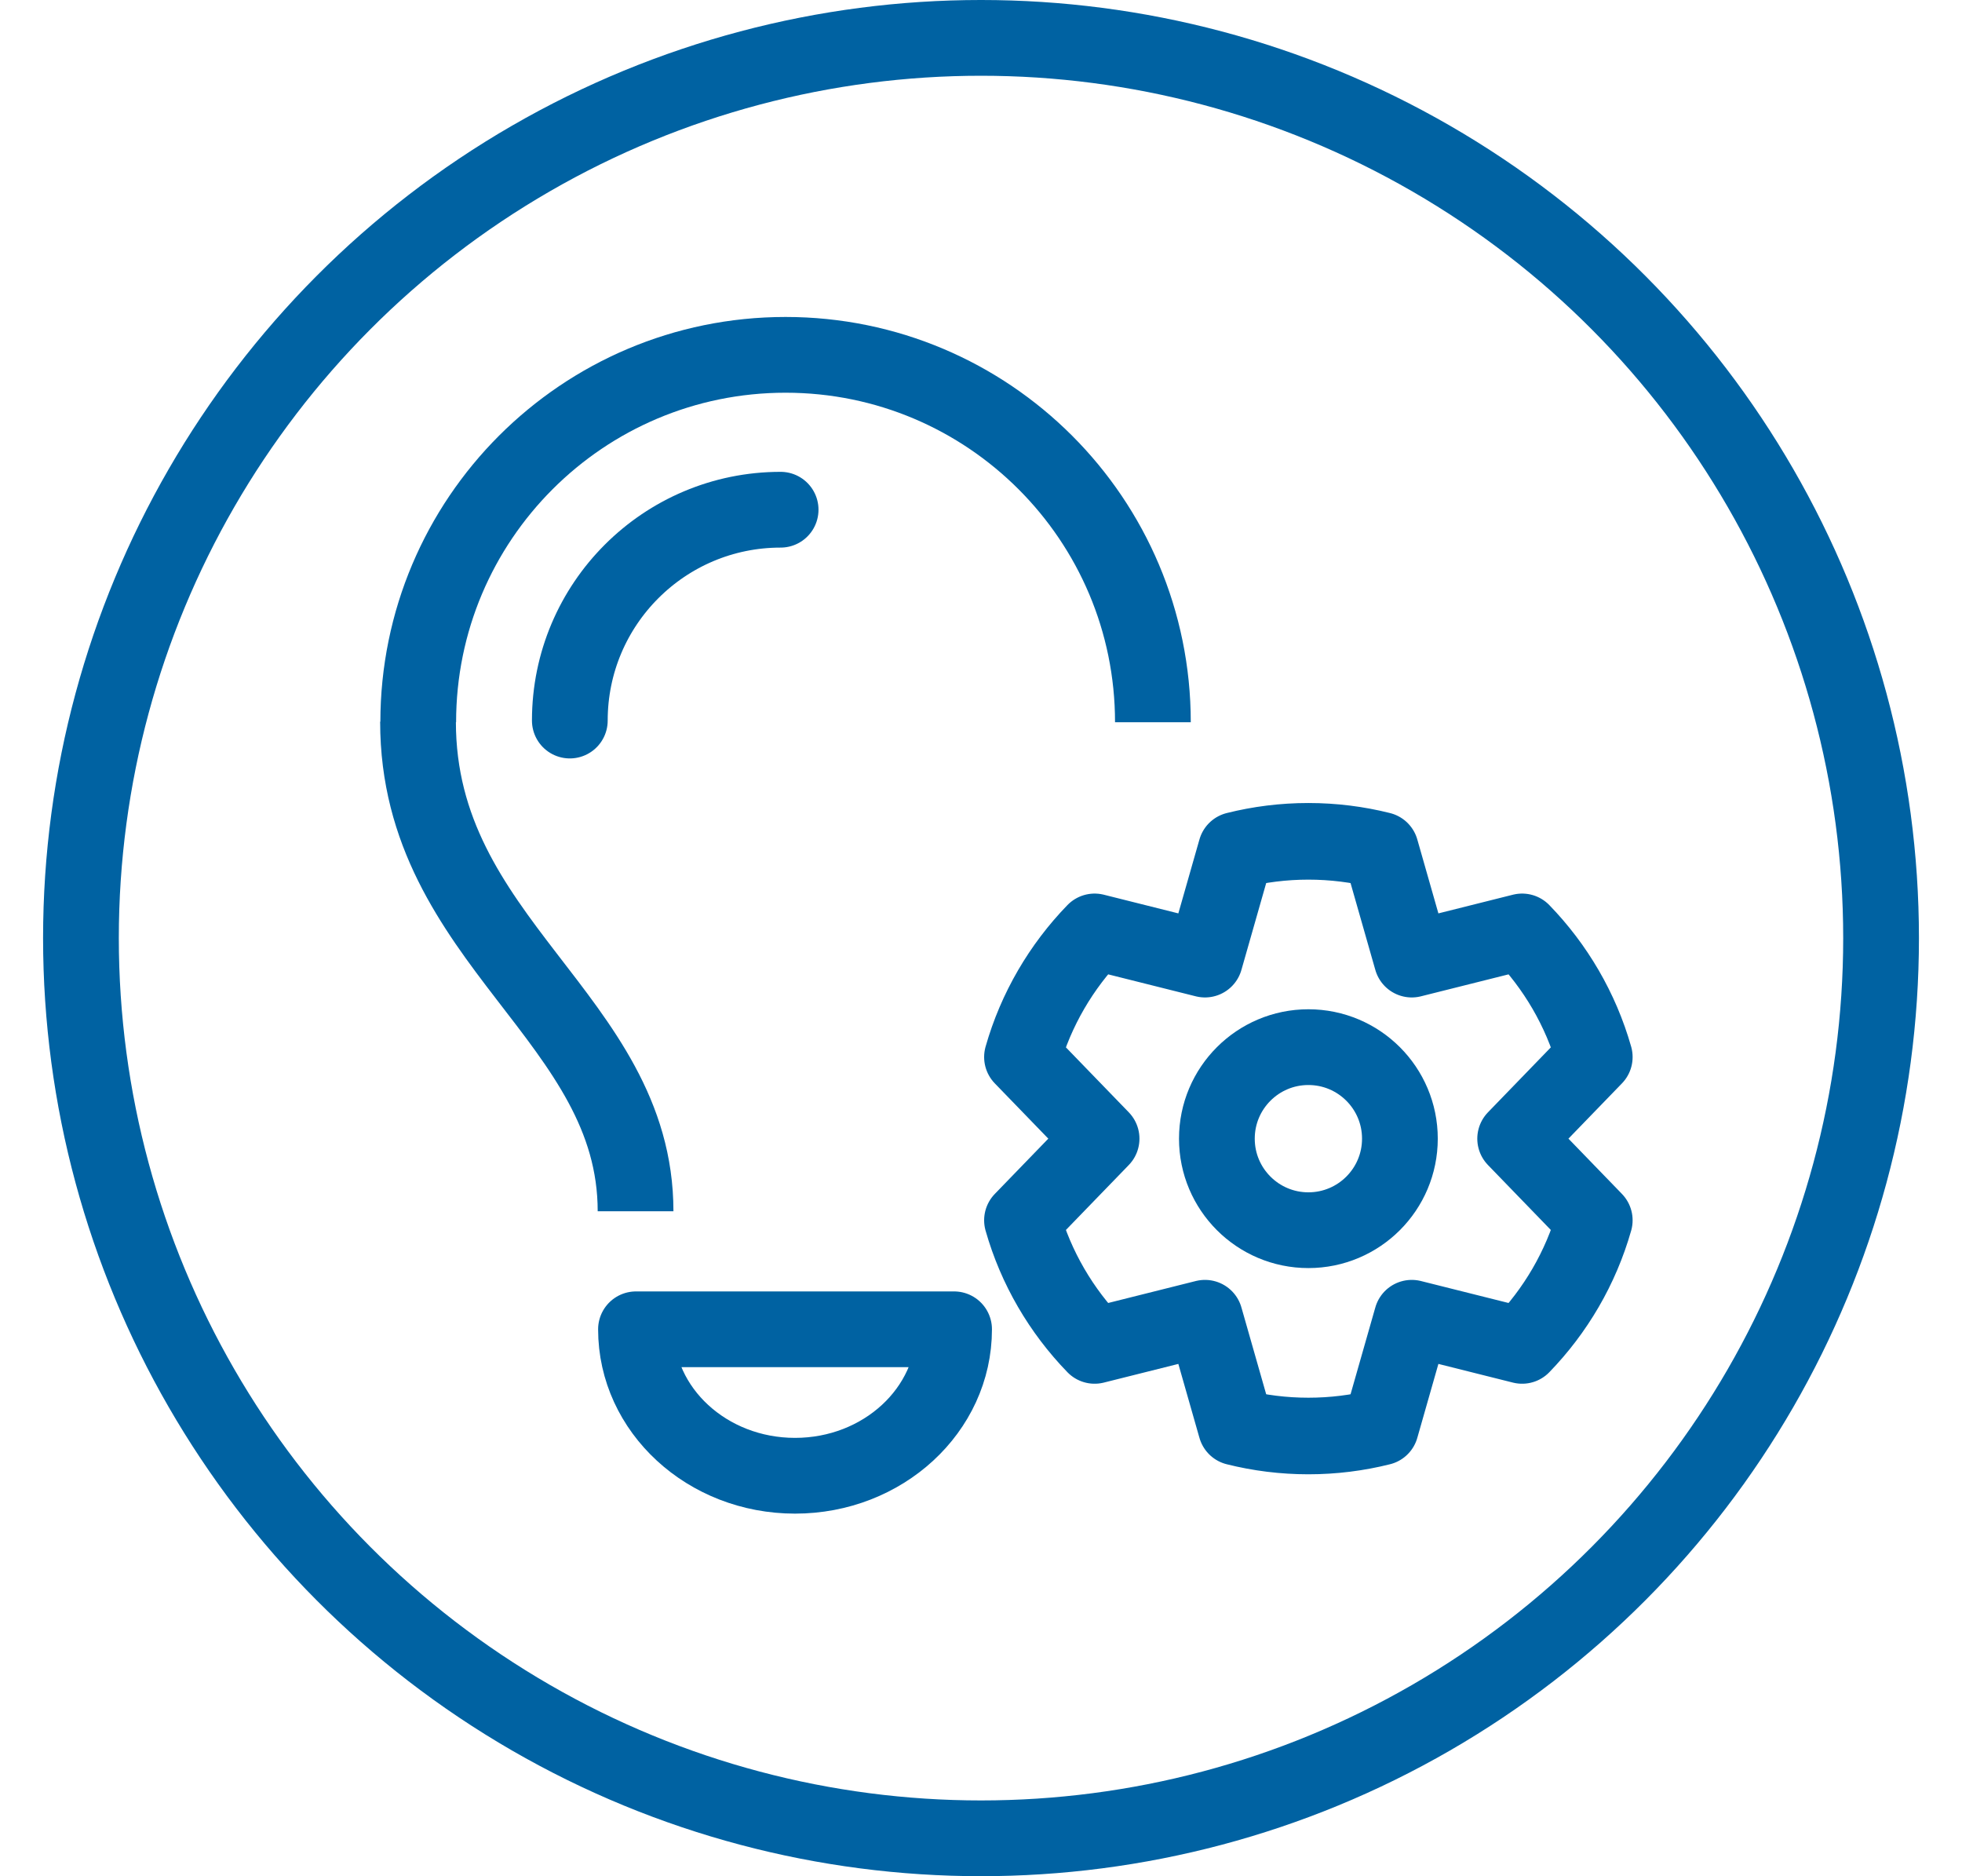
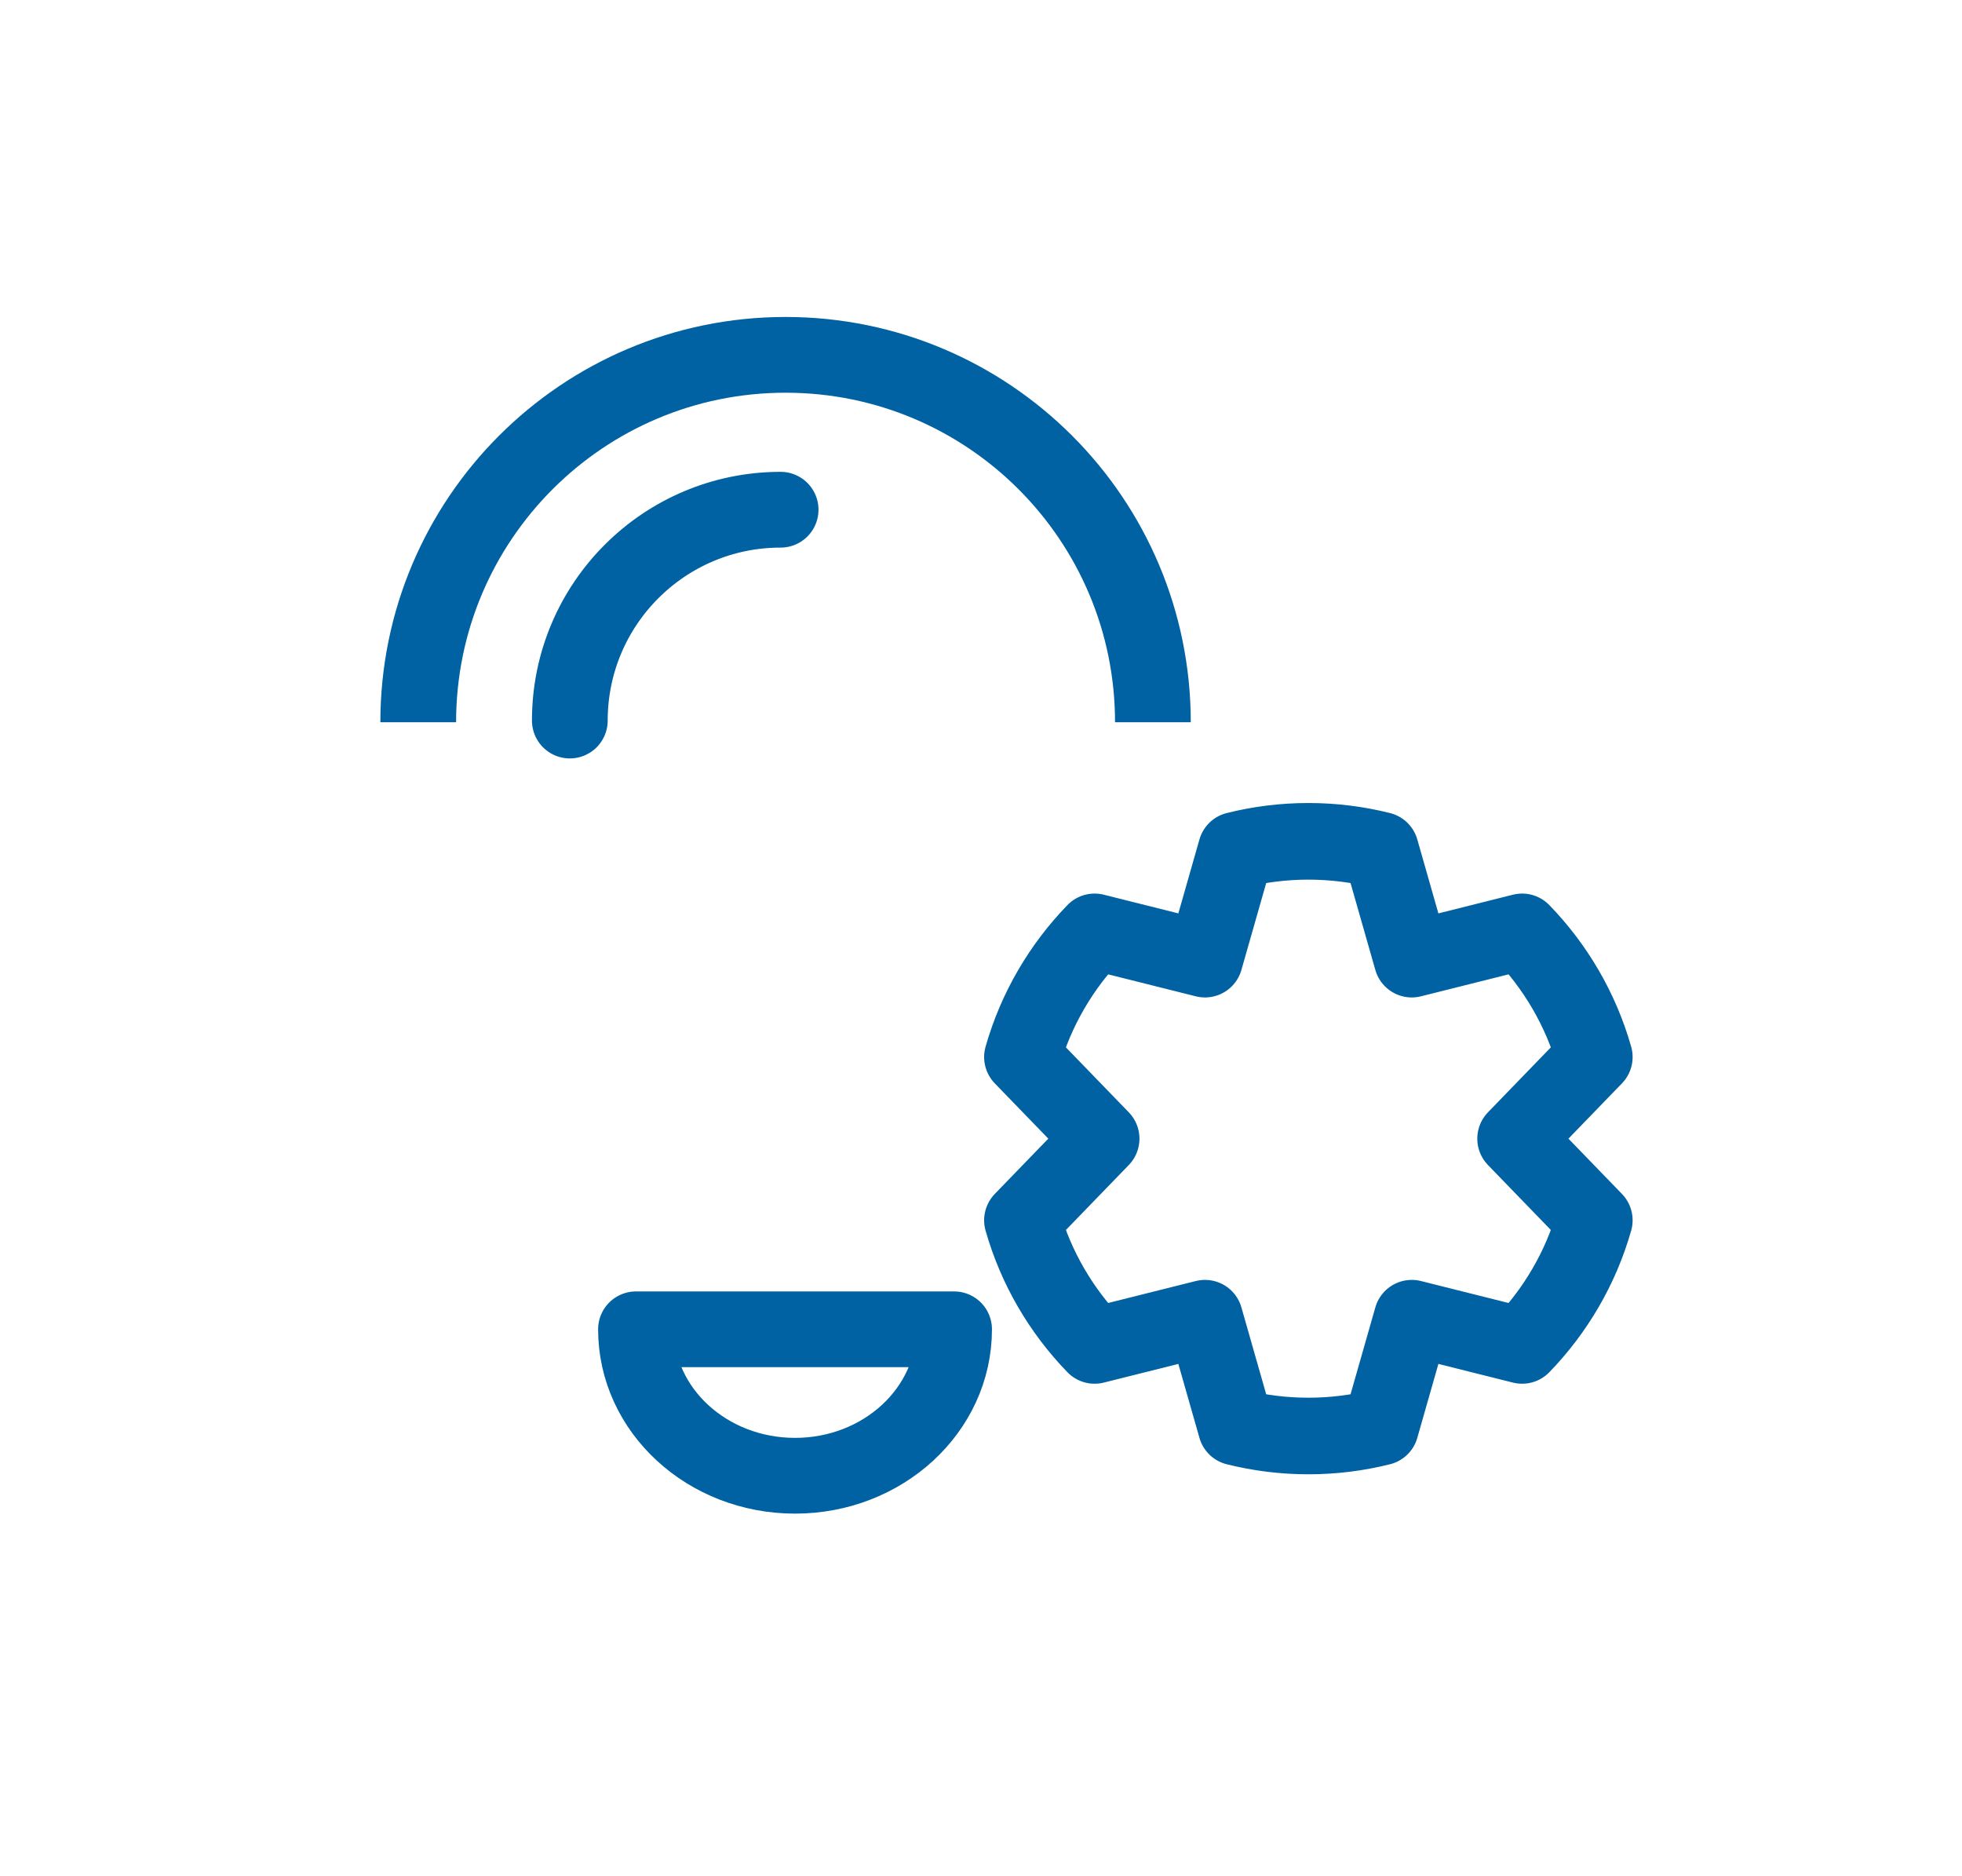
<svg xmlns="http://www.w3.org/2000/svg" id="Layer_2" data-name="Layer 2" viewBox="0 0 1036.19 990.71">
  <defs>
    <style>
      .cls-1 {
        stroke-linecap: round;
      }

      .cls-1, .cls-2, .cls-3 {
        fill: none;
        stroke: #0062a2;
        stroke-width: 40px;
      }

      .cls-1, .cls-3 {
        stroke-linejoin: round;
      }

      .cls-2 {
        stroke-miterlimit: 10;
      }
    </style>
  </defs>
-   <circle class="cls-2" cx="518.1" cy="495.35" r="475.35" />
  <g>
    <path class="cls-3" d="M503.88,701.92c0,42.71-37.61,77.33-84,77.33s-84-34.62-84-77.33h168Z" />
    <path class="cls-3" d="M842.23,558.15c-7.19-25.28-20.55-47.95-38.35-66.31l-58.14,14.57-16.46-57.68c-12.26-3.07-25.08-4.71-38.29-4.71s-26.03,1.64-38.29,4.71l-16.46,57.68-58.14-14.57c-17.79,18.36-31.16,41.03-38.35,66.31l41.73,43.1-41.73,43.1c7.19,25.28,20.55,47.95,38.35,66.31l58.14-14.57,16.46,57.68c12.26,3.07,25.08,4.71,38.29,4.71s26.03-1.64,38.29-4.71l16.46-57.68,58.14,14.57c17.79-18.36,31.16-41.03,38.35-66.31l-41.73-43.1,41.73-43.1ZM841.81,644.24c-7.17,25.21-20.49,47.81-38.24,66.12l-57.98-14.53-16.41,57.52c-12.22,3.06-25.01,4.69-38.19,4.69s-25.96-1.63-38.19-4.69l-16.41-57.52-57.98,14.53c-17.74-18.3-31.07-40.91-38.24-66.12l41.61-42.98-41.61-42.98c7.17-25.21,20.49-47.81,38.24-66.12l57.98,14.53,16.41-57.52c12.22-3.06,25.01-4.69,38.19-4.69s25.96,1.63,38.19,4.69l16.41,57.52,57.98-14.53c17.74,18.3,31.07,40.91,38.24,66.12l-41.61,42.98,41.61,42.98Z" />
-     <circle class="cls-2" cx="691" cy="601.26" r="48.33" />
    <path class="cls-3" d="M220.88,381.37c0-107.14,86.86-194,194-194s194,86.86,194,194" />
    <path class="cls-1" d="M300.94,380.48c0-61.49,49.85-111.33,111.33-111.33" />
-     <path class="cls-3" d="M335.66,639.59c0-102-114.89-142.22-114.89-258.44" />
  </g>
</svg>